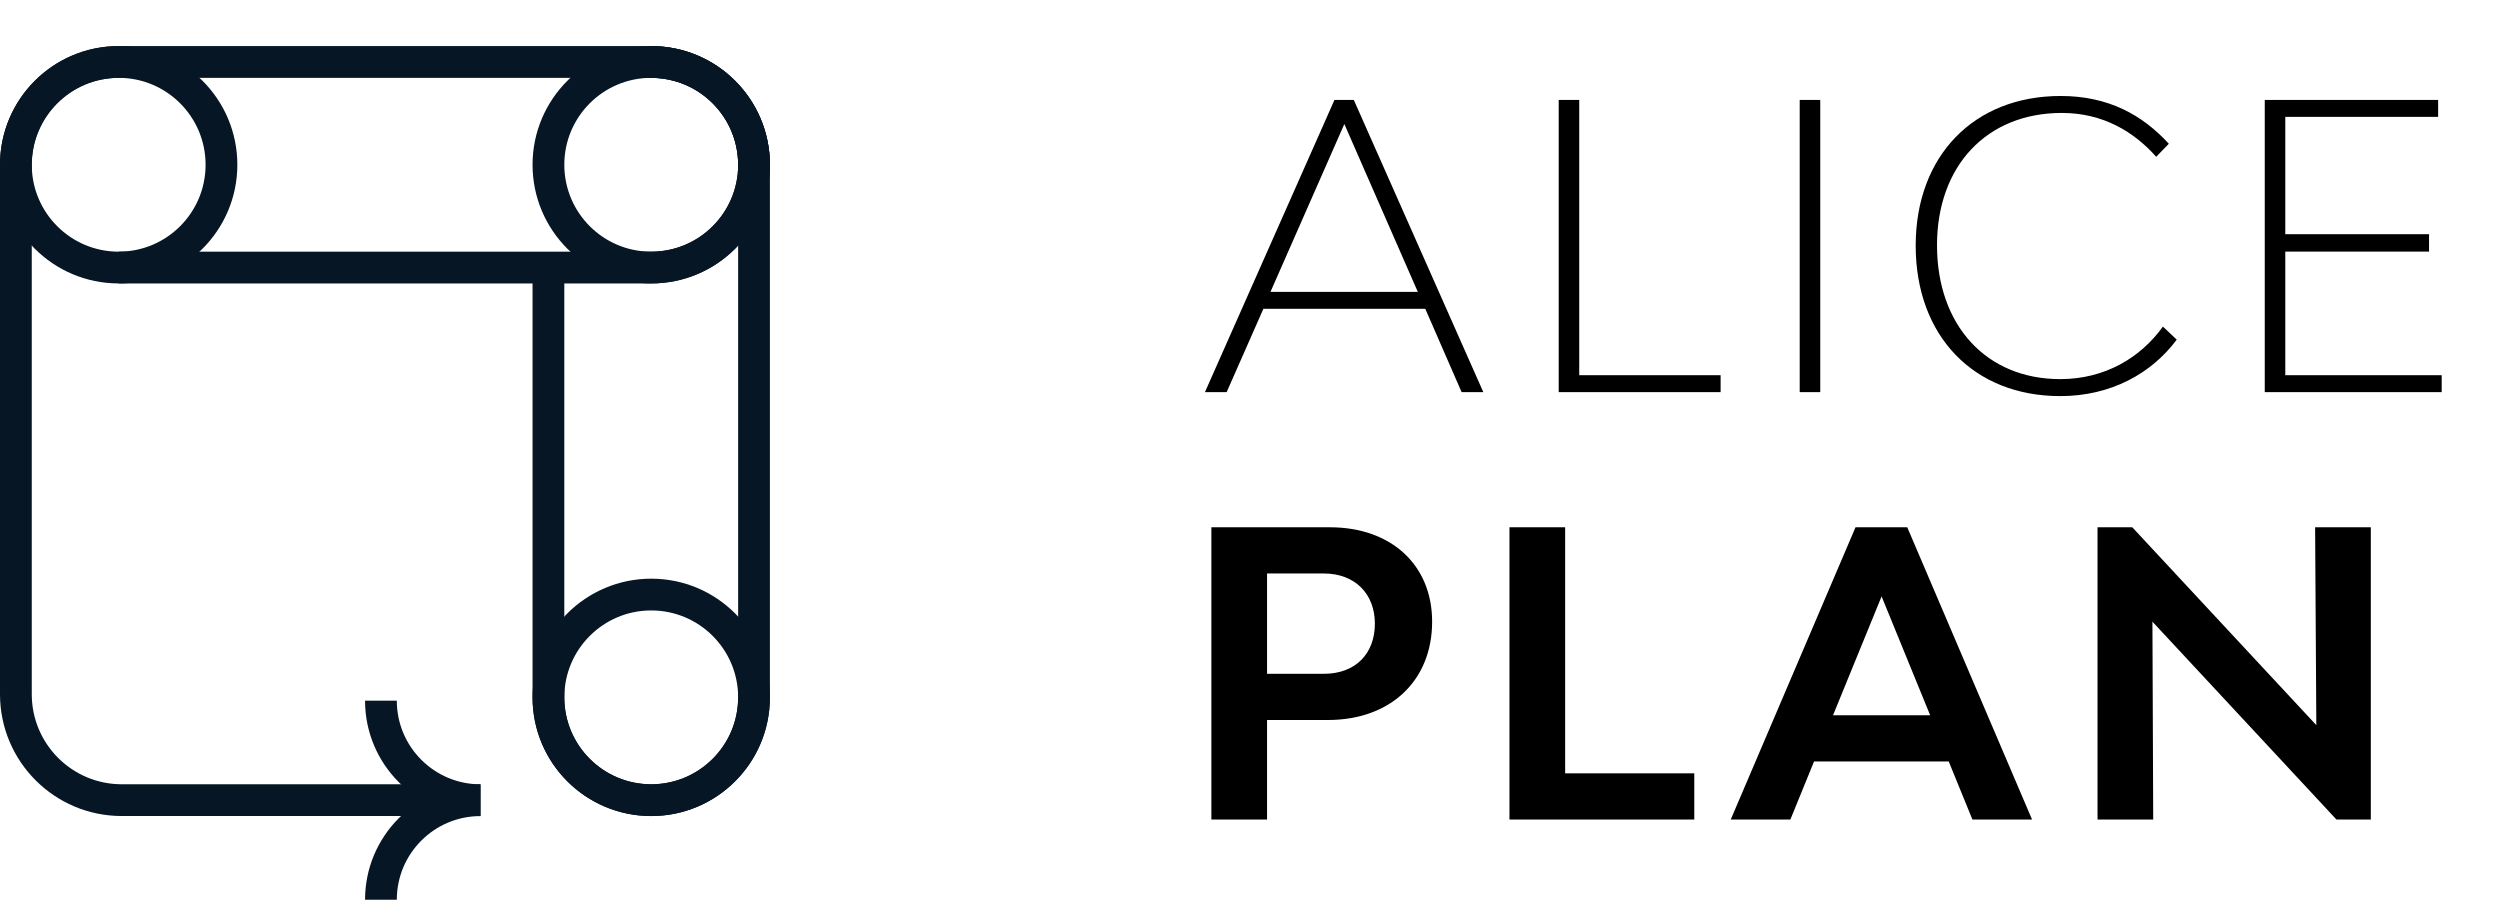
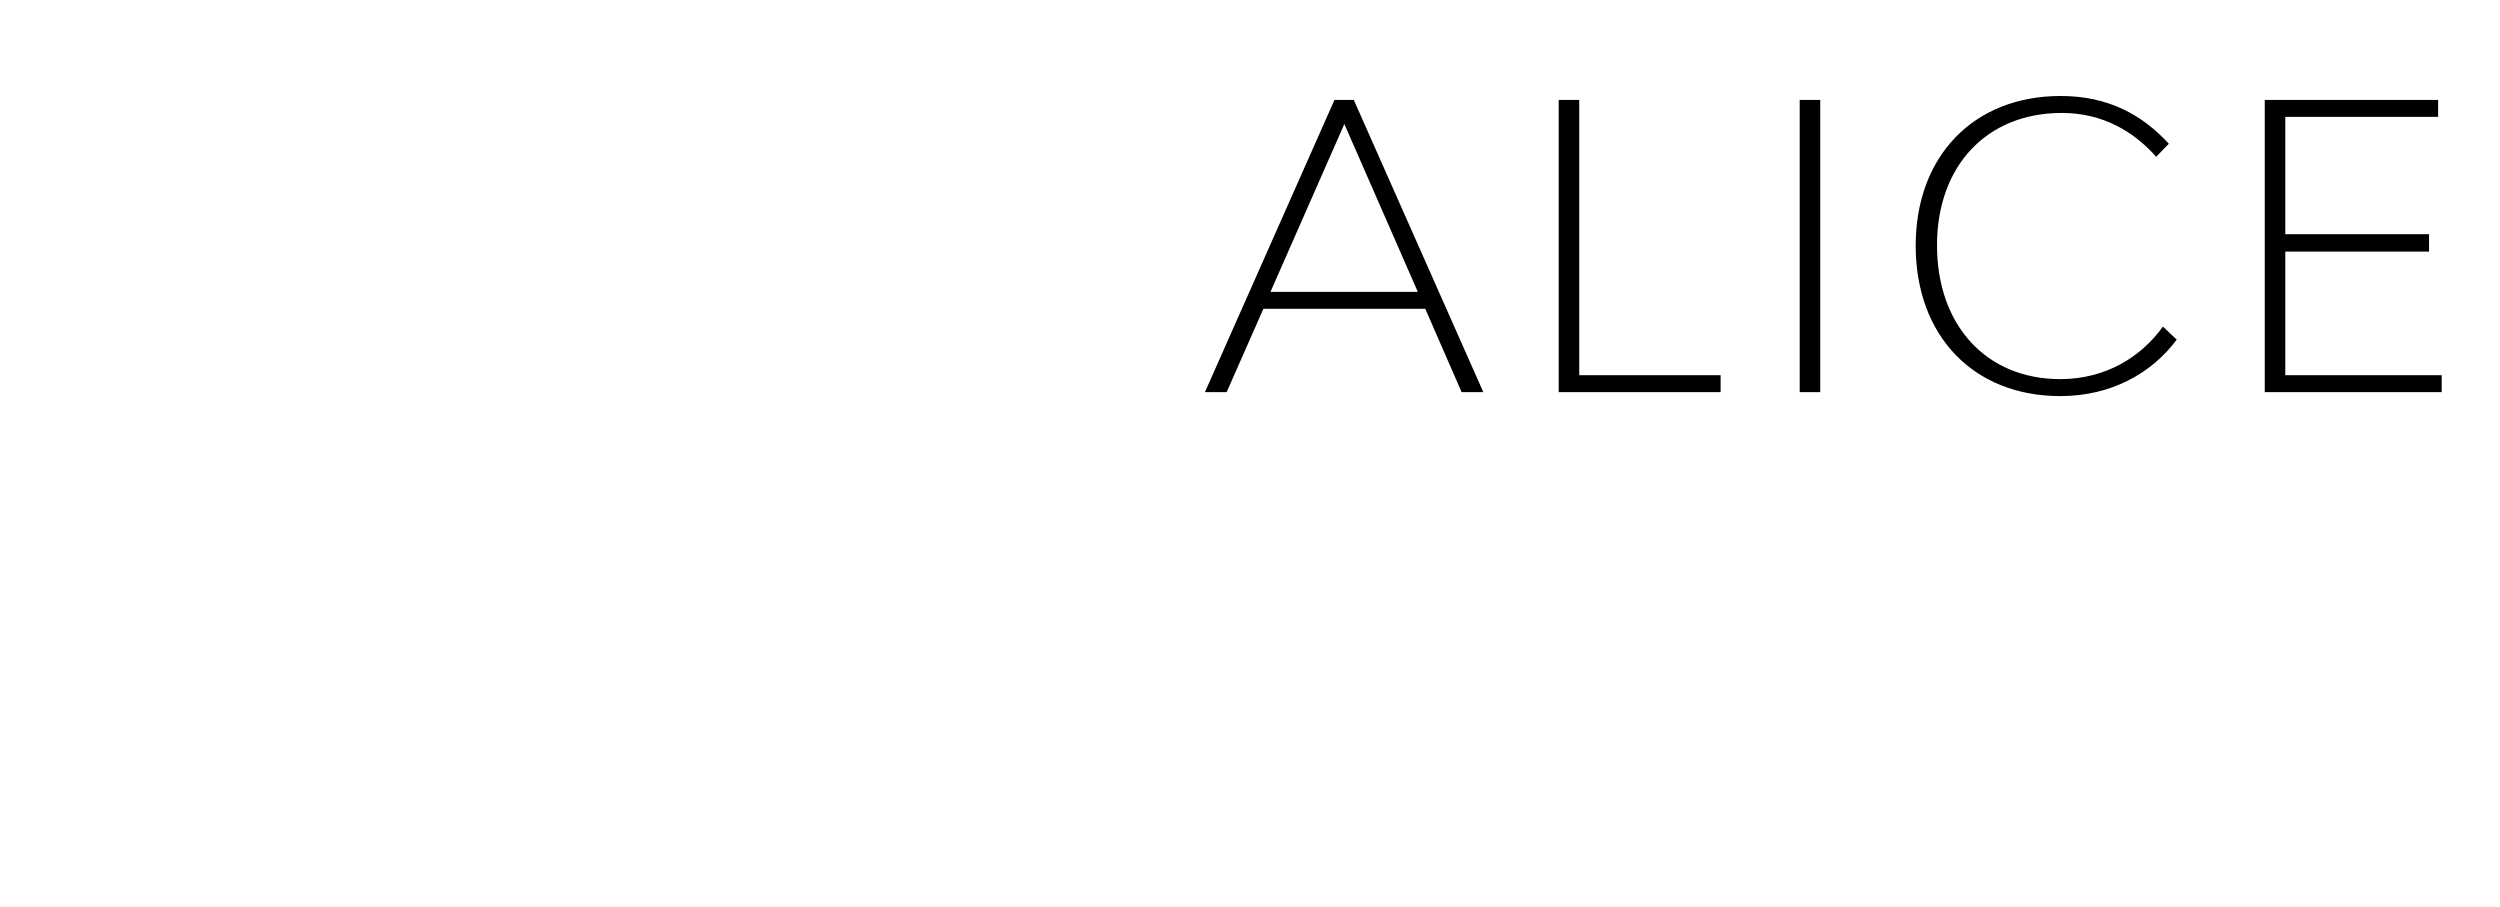
<svg xmlns="http://www.w3.org/2000/svg" width="102" height="37" viewBox="0 0 102 37" fill="none">
  <path d="M59.634 16L58.152 12.6H51.546L50.047 16H49.161L54.446 4.077H55.235L60.52 16H59.634ZM51.836 11.907H57.846L54.849 5.06L51.836 11.907ZM64.433 15.307H70.201V16H63.595V4.077H64.433V15.307ZM73.428 16V4.077H74.266V16H73.428ZM84.058 16.161C80.529 16.161 78.16 13.712 78.16 10.022C78.16 6.365 80.529 3.916 84.074 3.916C86.023 3.916 87.409 4.689 88.488 5.865L87.973 6.397C87.07 5.382 85.814 4.608 84.122 4.608C81.061 4.608 79.03 6.767 79.03 10.006C79.03 13.277 81.044 15.468 84.058 15.468C85.894 15.468 87.344 14.582 88.247 13.325L88.811 13.857C87.779 15.243 86.12 16.161 84.058 16.161ZM93.24 15.307H99.621V16H92.402V4.077H99.476V4.769H93.24V9.555H99.105V10.264H93.24V15.307Z" fill="black" />
-   <path d="M54.258 21.513C56.771 21.513 58.431 23.06 58.431 25.364C58.431 27.765 56.739 29.376 54.177 29.376H51.696V33.437H49.424V21.513H54.258ZM54.016 27.491C55.305 27.491 56.095 26.669 56.095 25.445C56.095 24.22 55.273 23.398 54.016 23.398H51.696V27.491H54.016ZM63.858 31.552H69.127V33.437H61.586V21.513H63.858V31.552ZM80.475 33.437L79.508 31.068H74.013L73.047 33.437H70.614L75.705 21.513H77.816L82.908 33.437H80.475ZM74.787 29.183H78.751L76.769 24.333L74.787 29.183ZM85.579 33.437V21.513H86.997L94.506 29.586L94.457 21.513H96.729V33.437H95.327L87.819 25.364L87.851 33.437H85.579Z" fill="black" />
  <g clip-path="url(#clip0_17_206)">
    <path d="M4.842 10.916C7.158 10.916 9.036 9.038 9.036 6.722C9.036 4.405 7.158 2.528 4.842 2.528C2.526 2.528 0.648 4.405 0.648 6.722C0.648 9.038 2.526 10.916 4.842 10.916Z" stroke="#061624" stroke-width="1.296" stroke-miterlimit="10" />
-     <path d="M0.648 6.722C0.648 4.408 2.526 2.528 4.842 2.528H26.572C28.889 2.528 30.766 4.405 30.766 6.722C30.766 9.038 28.889 10.916 26.572 10.916H4.842" stroke="#061624" stroke-width="1.296" stroke-miterlimit="10" />
-     <path d="M26.57 10.916C28.886 10.916 30.764 9.038 30.764 6.722C30.764 4.405 28.886 2.528 26.57 2.528C24.254 2.528 22.376 4.405 22.376 6.722C22.376 9.038 24.254 10.916 26.57 10.916Z" stroke="#061624" stroke-width="1.296" stroke-miterlimit="10" />
+     <path d="M26.57 10.916C28.886 10.916 30.764 9.038 30.764 6.722C30.764 4.405 28.886 2.528 26.57 2.528C24.254 2.528 22.376 4.405 22.376 6.722Z" stroke="#061624" stroke-width="1.296" stroke-miterlimit="10" />
    <path d="M26.57 2.53C28.886 2.53 30.764 4.408 30.764 6.724V28.454C30.764 30.77 28.886 32.648 26.57 32.648C24.254 32.648 22.376 30.773 22.376 28.454V10.916" stroke="#061624" stroke-width="1.296" stroke-miterlimit="10" />
-     <path d="M26.57 32.646C28.886 32.646 30.764 30.768 30.764 28.452C30.764 26.136 28.886 24.258 26.57 24.258C24.254 24.258 22.376 26.136 22.376 28.452C22.376 30.768 24.254 32.646 26.57 32.646Z" stroke="#061624" stroke-width="1.296" stroke-miterlimit="10" />
    <path d="M17.906 32.646H4.97C2.582 32.646 0.648 30.712 0.648 28.324V6.722" stroke="#061624" stroke-width="1.296" stroke-miterlimit="10" />
-     <path d="M15.542 28.586C15.542 30.829 17.361 32.648 19.604 32.648" stroke="#061624" stroke-width="1.296" stroke-miterlimit="10" />
    <path d="M19.604 32.648C17.361 32.648 15.542 34.467 15.542 36.71" stroke="#061624" stroke-width="1.296" stroke-miterlimit="10" />
  </g>
  <defs>
    <clipPath id="clip0_17_206">
-       <rect width="31.414" height="34.831" fill="white" transform="translate(0 1.88)" />
-     </clipPath>
+       </clipPath>
  </defs>
</svg>